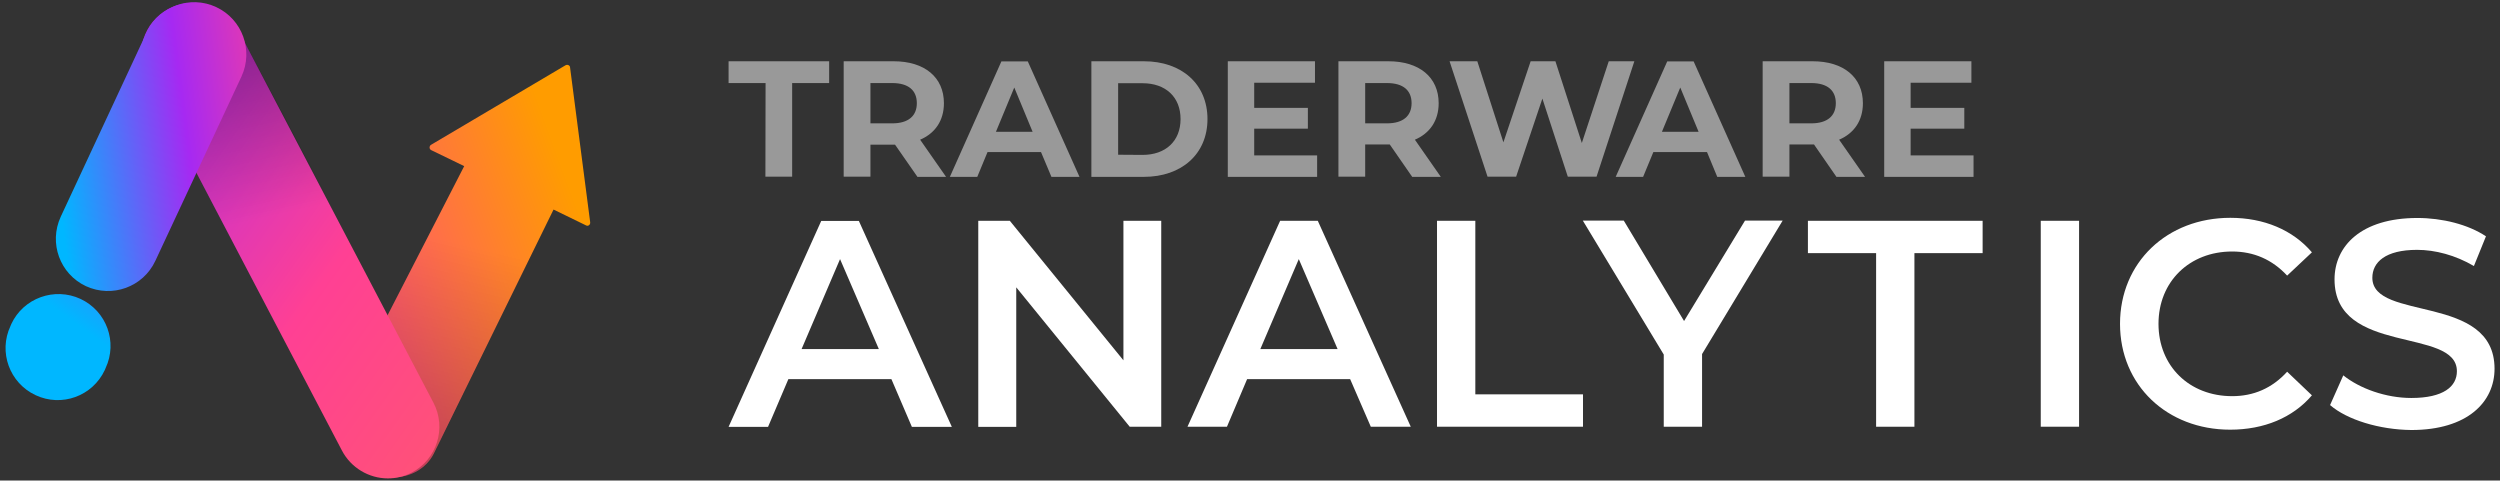
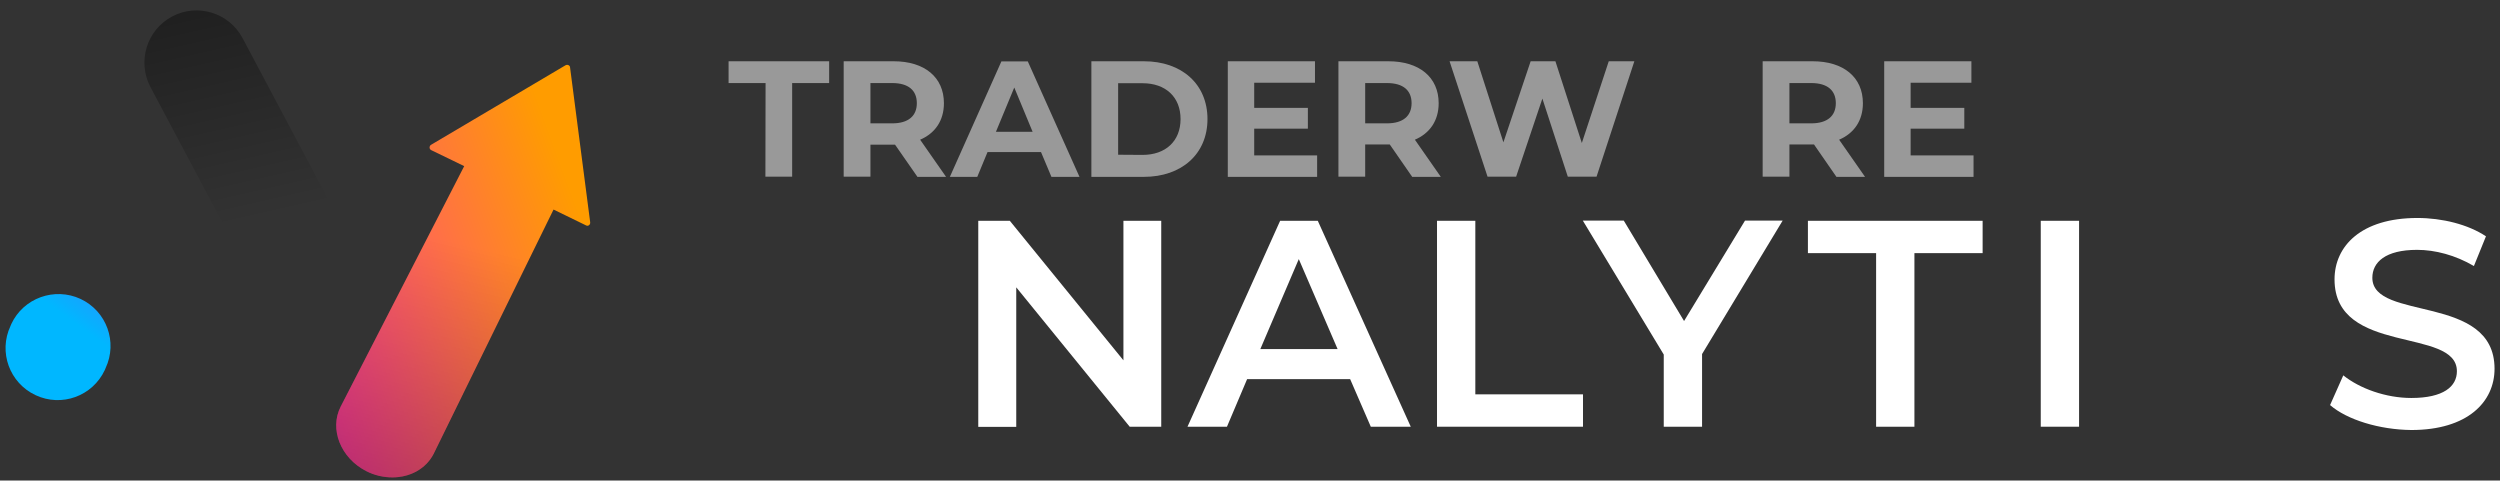
<svg xmlns="http://www.w3.org/2000/svg" version="1.1" id="Layer_1" x="0px" y="0px" viewBox="0 0 1513.9 291" style="enable-background:new 0 0 1513.9 291;" xml:space="preserve">
  <rect x="0" y="0" width="1513.9" height="291" fill="#333333" stroke="none" />
  <style type="text/css">
	.st0{enable-background:new    ;}
	.st1{fill:#FFFFFF;}
	.st2{fill:url(#Union_6_00000076570813770436791580000017481525031923386497_);}
	.st3{opacity:0.5;fill:url(#Path_552_00000070829632050162504710000012558798748862423743_);enable-background:new    ;}
	.st4{fill:url(#Line_3_00000153679250341179115330000002294851165932882601_);}
	.st5{opacity:0.5;fill:url(#Rectangle_1545_00000121275875949775638490000002957707297199024831_);enable-background:new    ;}
	.st6{fill:url(#Rectangle_1552_00000008106687448320809550000014708350628250475669_);}
	.st7{fill:url(#Rectangle_1560_00000095336603826486364760000010930343665216739251_);}
	.st8{fill:#999999;}
</style>
  <g>
    <g class="st0">
-       <path class="st1" d="M539.8,229.6h-62.4l-12.3,28.9h-23.9l56.1-124.7h22.8l56.3,124.7h-24.2L539.8,229.6z M532.2,211.4l-23.5-54.5    l-23.3,54.5H532.2z" />
      <path class="st1" d="M703.2,133.7v124.7h-19.1L615.4,174v84.5h-23V133.7h19.1l68.8,84.5v-84.5H703.2z" />
      <path class="st1" d="M817.6,229.6h-62.4L743,258.4h-23.9l56.1-124.7H798l56.3,124.7h-24.2L817.6,229.6z M810,211.4l-23.5-54.5    l-23.3,54.5H810z" />
      <path class="st1" d="M870.2,133.7h23.2v105.1h65.2v19.6h-88.4L870.2,133.7L870.2,133.7z" />
    </g>
    <g class="st0">
      <path class="st1" d="M1030.7,214.4v44h-23.2v-43.7l-49-81.1h24.8l36.5,60.8l36.9-60.8h22.8L1030.7,214.4z" />
      <path class="st1" d="M1136.1,153.3h-41.3v-19.6h105.8v19.6h-41.3v105.1h-23.2L1136.1,153.3L1136.1,153.3z" />
    </g>
    <g class="st0">
-       <path class="st1" d="M1235.8,133.7h23.2v124.7h-23.2V133.7z" />
-       <path class="st1" d="M1283.8,196.1c0-37.2,28.5-64.2,66.8-64.2c20.3,0,37.8,7.3,49.4,20.9l-15,14.1c-9.1-9.8-20.3-14.6-33.3-14.6    c-25.8,0-44.6,18.2-44.6,43.8s18.7,43.8,44.6,43.8c13,0,24.2-4.8,33.3-14.8l15,14.3c-11.6,13.6-29.1,20.8-49.5,20.8    C1312.3,260.2,1283.8,233.3,1283.8,196.1z" />
+       <path class="st1" d="M1235.8,133.7h23.2v124.7h-23.2V133.7" />
      <path class="st1" d="M1411,245.3l8-18c10,8,25.8,13.7,41.2,13.7c19.4,0,27.6-6.9,27.6-16.2c0-26.9-74.1-9.3-74.1-55.6    c0-20.1,16-37.2,50.2-37.2c15,0,30.7,3.9,41.5,11.1l-7.3,18c-11.2-6.6-23.5-9.8-34.4-9.8c-19.2,0-27.1,7.5-27.1,16.9    c0,26.6,74,9.3,74,55.1c0,20-16.2,37.1-50.4,37.1C1440.8,260.2,1421.3,254.2,1411,245.3z" />
    </g>
    <g>
      <linearGradient id="Union_6_00000023980986297952712570000013686833175991102372_" gradientUnits="userSpaceOnUse" x1="975.473" y1="1477.291" x2="971.015" y2="1474.653" gradientTransform="matrix(86.001 0 0 -139.682 -83549.109 206455.656)">
        <stop offset="0" style="stop-color:#FF9C00" />
        <stop offset="0.368" style="stop-color:#FF4094" />
        <stop offset="0.661" style="stop-color:#A629F2" />
        <stop offset="1" style="stop-color:#00B7FF" />
      </linearGradient>
      <path id="Union_6" style="fill:url(#Union_6_00000023980986297952712570000013686833175991102372_);" d="M221.8,285.3    c-15.5-7.9-22.5-25.4-15.5-39.1l74.8-145.6l-20-9.7c-0.9-0.4-1.2-1.5-0.8-2.4c0.1-0.3,0.4-0.6,0.7-0.8l81.5-48.2    c0.9-0.5,2-0.2,2.5,0.6c0.1,0.2,0.2,0.4,0.2,0.7l12.2,93.9c0.1,1-0.6,1.9-1.5,2c-0.4,0-0.7,0-1-0.2l-19.7-9.6l-72.6,147.9    c-4.7,9.2-14.4,14.3-25,14.3C232.1,289.1,226.7,287.8,221.8,285.3z" />
      <linearGradient id="Path_552_00000173139008519258843520000007028783242871070359_" gradientUnits="userSpaceOnUse" x1="1024.731" y1="1490.413" x2="1024.529" y2="1493.109" gradientTransform="matrix(-31.442 -16.021 -49.541 97.226 106343.734 -128340.664)">
        <stop offset="0" style="stop-color:#000000;stop-opacity:0" />
        <stop offset="1" style="stop-color:#000000" />
      </linearGradient>
      <path id="Path_552" style="opacity:0.5;fill:url(#Path_552_00000173139008519258843520000007028783242871070359_);enable-background:new    ;" d="    M221.8,285.3c-15.5-7.9-22.5-25.4-15.5-39.1l76.3-148.5l53.7,26.9l-73.8,150.3C255.6,288.5,237.4,293.2,221.8,285.3z" />
      <linearGradient id="Line_3_00000093174209052813896630000005364210631563352215_" gradientUnits="userSpaceOnUse" x1="980.44" y1="1473.417" x2="974.882" y2="1479.7" gradientTransform="matrix(100.999 0 0 -161.001 -98492.898 238005.781)">
        <stop offset="0" style="stop-color:#FF9C00" />
        <stop offset="0.601" style="stop-color:#FF4094" />
        <stop offset="0.784" style="stop-color:#A629F2" />
        <stop offset="1" style="stop-color:#00B7FF" />
      </linearGradient>
-       <path id="Line_3" style="fill:url(#Line_3_00000093174209052813896630000005364210631563352215_);" d="M234.9,289.7    c-11.6,0-22.4-6.5-27.8-16.8L89,47.5c-8-15.3-2.1-34.2,13.2-42.2s34.2-2.1,42.2,13.2l118.1,225.4c8,15.3,2.1,34.2-13.2,42.3    C244.9,288.5,239.9,289.7,234.9,289.7z" />
      <linearGradient id="Rectangle_1545_00000068671501944110228960000018382417659536373900_" gradientUnits="userSpaceOnUse" x1="1038.331" y1="1477.562" x2="1038.171" y2="1475.83" gradientTransform="matrix(-31.159 16.55 48.535 91.378 -39192.547 -152069.875)">
        <stop offset="0" style="stop-color:#000000;stop-opacity:0" />
        <stop offset="1" style="stop-color:#000000" />
      </linearGradient>
      <path id="Rectangle_1545" style="opacity:0.5;fill:url(#Rectangle_1545_00000068671501944110228960000018382417659536373900_);enable-background:new    ;" d="    M191,173.5L191,173.5c-15.4,8.2-34.5,2.3-42.7-13.1L91.1,52.7C83,37.3,88.8,18.2,104.2,10l0,0c15.4-8.2,34.5-2.3,42.7,13.1    l57.2,107.7C212.3,146.2,206.4,165.3,191,173.5z" />
      <g id="Group_701" transform="translate(-405.85 -397)">
        <linearGradient id="Rectangle_1552_00000173872235700643667180000003894522092768358786_" gradientUnits="userSpaceOnUse" x1="2175.553" y1="1869.399" x2="2173.771" y2="1866.045" gradientTransform="matrix(31.982 14.913 44.055 -94.477 -151283.625 144437.797)">
          <stop offset="0" style="stop-color:#FF9C00" />
          <stop offset="0.368" style="stop-color:#FF4094" />
          <stop offset="0.661" style="stop-color:#A629F2" />
          <stop offset="1" style="stop-color:#00B7FF" />
        </linearGradient>
-         <path id="Rectangle_1552" style="fill:url(#Rectangle_1552_00000173872235700643667180000003894522092768358786_);" d="     M536.8,401.3L536.8,401.3c15.8,7.4,22.6,26.1,15.3,42L499.9,555c-7.4,15.8-26.1,22.6-42,15.3l0,0c-15.8-7.4-22.6-26.1-15.3-42     l52.1-111.8C502.2,400.8,521,393.9,536.8,401.3z" />
        <linearGradient id="Rectangle_1560_00000054261946467077813540000013408733730297392512_" gradientUnits="userSpaceOnUse" x1="2176.191" y1="1855.762" x2="2174.275" y2="1845.788" gradientTransform="matrix(31.953 14.9 15.209 -32.615 -97094.641 28396.894)">
          <stop offset="0" style="stop-color:#FF9C00" />
          <stop offset="0.368" style="stop-color:#FF4094" />
          <stop offset="0.661" style="stop-color:#A629F2" />
          <stop offset="1" style="stop-color:#00B7FF" />
        </linearGradient>
        <path id="Rectangle_1560" style="fill:url(#Rectangle_1560_00000054261946467077813540000013408733730297392512_);" d="     M454.6,578L454.6,578c15.8,7.4,22.6,26.1,15.2,41.9l-0.5,1.2c-7.4,15.8-26.1,22.6-41.9,15.2l0,0c-15.8-7.4-22.6-26.1-15.2-41.9     l0.5-1.2C420,577.5,438.8,570.7,454.6,578z" />
      </g>
    </g>
    <g>
      <path class="st8" d="M463.6,50.3h-22.4V37.1h60.9v13.2h-22.4V107h-16.2L463.6,50.3L463.6,50.3z" />
      <path class="st8" d="M555.5,107L542,87.6h-0.8h-14.1V107h-16.2V37.1h30.3c18.7,0,30.4,9.7,30.4,25.4c0,10.5-5.3,18.2-14.4,22.1    l15.7,22.5H555.5z M540.3,50.3h-13.2v24.4h13.2c9.9,0,14.9-4.6,14.9-12.2C555.2,54.8,550.2,50.3,540.3,50.3z" />
      <path class="st8" d="M630.4,92.1H598l-6.2,15h-16.6l31.2-69.9h16l31.3,69.9h-17L630.4,92.1z M625.3,79.8L614.2,53l-11.1,26.8    H625.3z" />
      <path class="st8" d="M660.9,37.1h31.8c22.9,0,38.5,13.8,38.5,35s-15.7,35-38.5,35h-31.8V37.1z M691.9,93.8c13.9,0,23-8.3,23-21.7    s-9.1-21.7-23-21.7h-14.8v43.3L691.9,93.8L691.9,93.8z" />
      <path class="st8" d="M797.6,94.1v13h-54.1V37.1h52.8v13h-36.8v15.2H792v12.6h-32.5v16.2H797.6z" />
      <path class="st8" d="M855.1,107l-13.5-19.5h-0.8h-14.1V107h-16.2V37.1h30.3c18.7,0,30.4,9.7,30.4,25.4c0,10.5-5.3,18.2-14.4,22.1    l15.7,22.5H855.1z M839.9,50.3h-13.2v24.4h13.2c9.9,0,14.9-4.6,14.9-12.2C854.8,54.8,849.8,50.3,839.9,50.3z" />
      <path class="st8" d="M989.7,37.1L966.8,107h-17.4L934,59.7L918.1,107h-17.3l-23-69.9h16.8l15.8,49.1l16.5-49.1h15l16,49.5    l16.3-49.5C974.2,37.1,989.7,37.1,989.7,37.1z" />
-       <path class="st8" d="M1033.7,92.1h-32.5l-6.2,15h-16.6l31.2-69.9h16l31.3,69.9h-17L1033.7,92.1z M1028.6,79.8L1017.5,53    l-11.1,26.8H1028.6z" />
      <path class="st8" d="M1112,107l-13.5-19.5h-0.8h-14.1V107h-16.2V37.1h30.3c18.7,0,30.4,9.7,30.4,25.4c0,10.5-5.3,18.2-14.4,22.1    l15.7,22.5H1112z M1096.8,50.3h-13.2v24.4h13.2c9.9,0,14.9-4.6,14.9-12.2C1111.7,54.8,1106.7,50.3,1096.8,50.3z" />
      <path class="st8" d="M1195.1,94.1v13h-54.1V37.1h52.8v13H1157v15.2h32.5v12.6H1157v16.2H1195.1z" />
    </g>
  </g>
</svg>